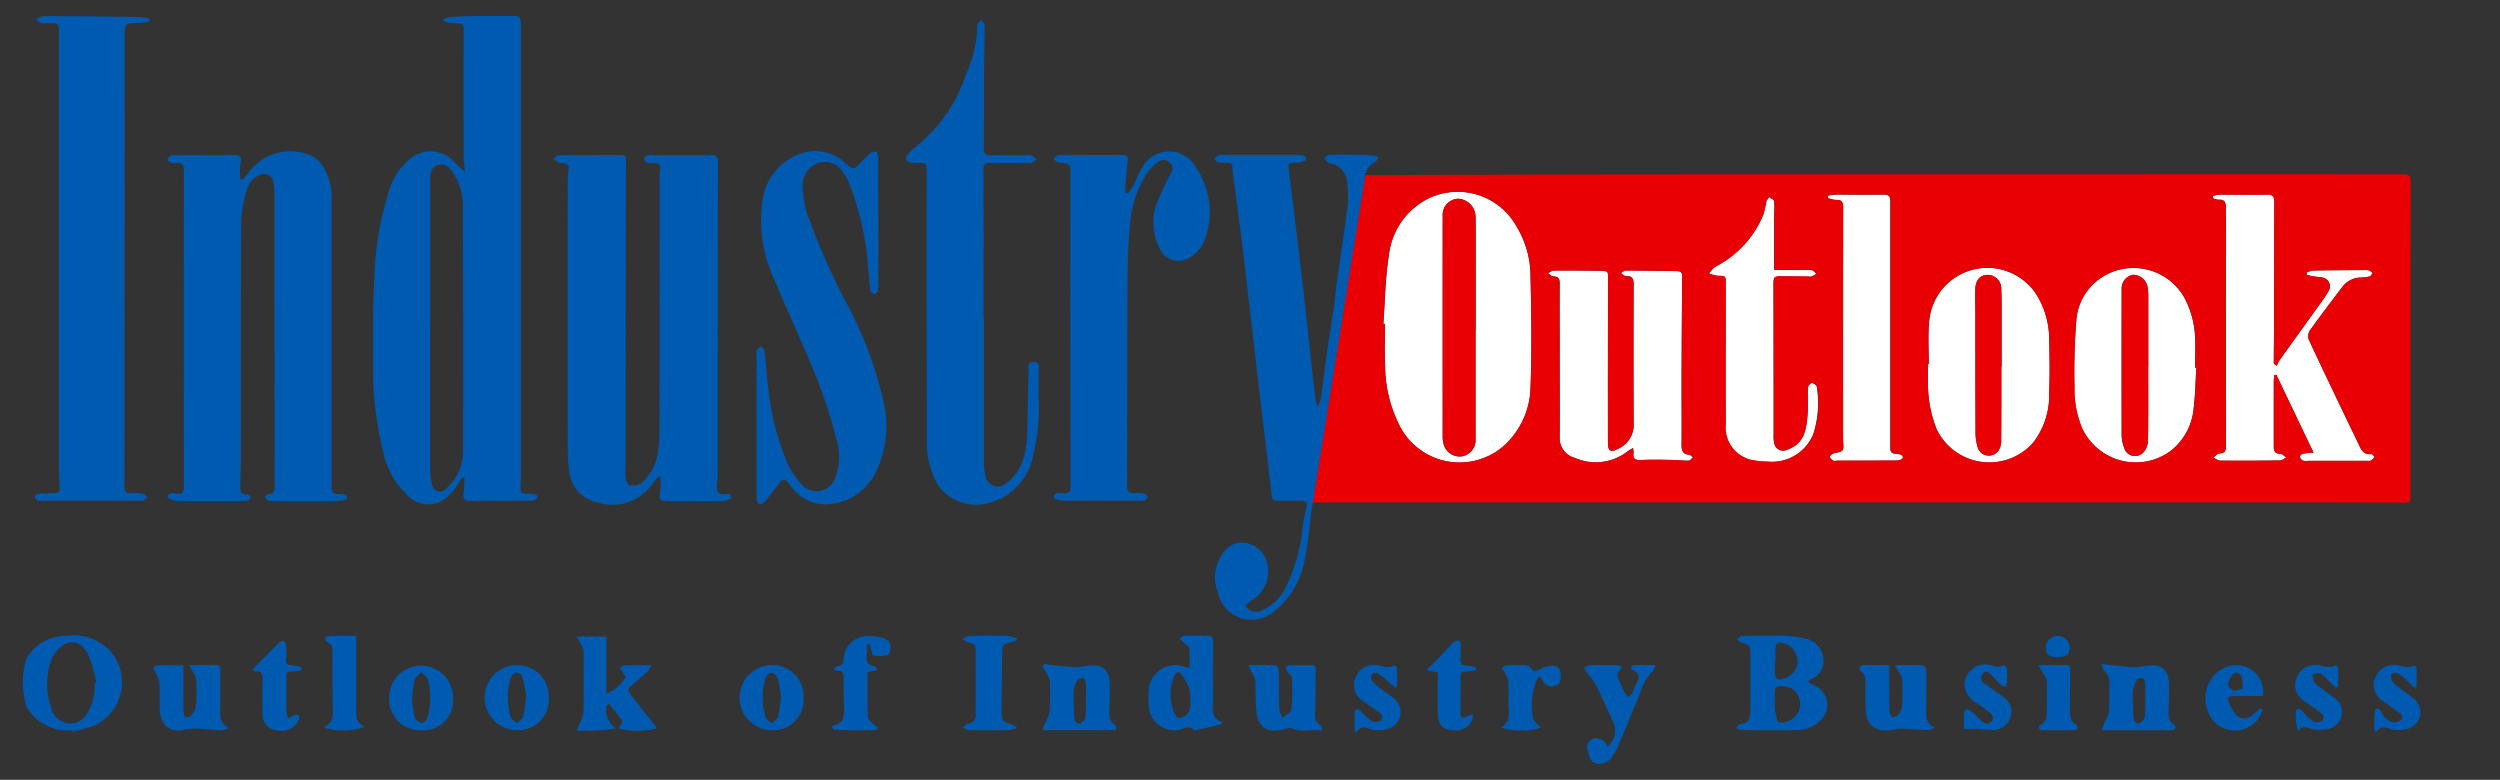
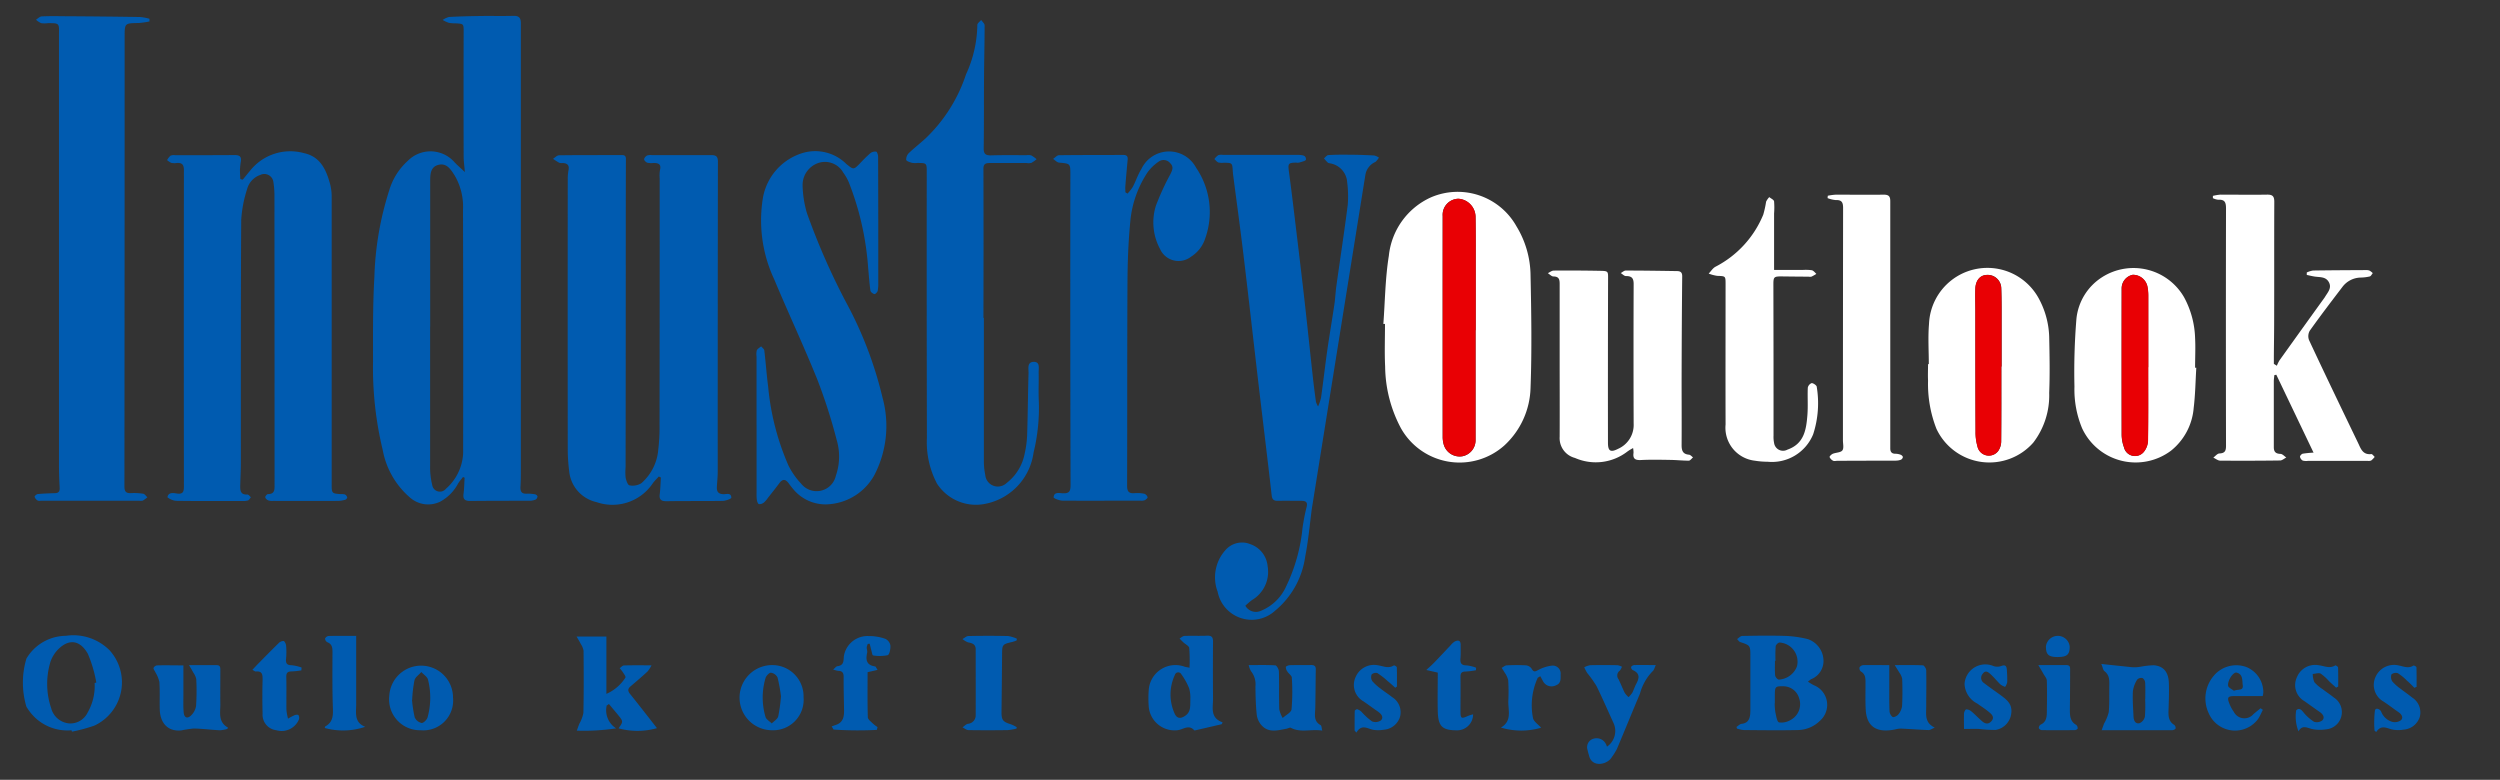
<svg xmlns="http://www.w3.org/2000/svg" width="109" height="34" viewBox="0 0 109 34">
  <rect x="0" y="0" width="109" height="34" fill="#333333" stroke="none" />
  <defs>
    <clipPath id="clip-path">
      <rect id="Rectangle_24" data-name="Rectangle 24" width="104.53" height="32.618" fill="none" />
    </clipPath>
    <clipPath id="clip-Industry_Outlook">
      <rect width="109" height="34" />
    </clipPath>
  </defs>
  <g id="Industry_Outlook" data-name="Industry Outlook" clip-path="url(#clip-Industry_Outlook)">
    <g id="Group_39" data-name="Group 39" transform="translate(1 0.691)">
      <g id="Group_38" data-name="Group 38" clip-path="url(#clip-path)">
        <path id="Path_174" data-name="Path 174" d="M318.062,136.185c-.03-.11-.067-.218-.088-.33a.382.382,0,0,1,.258-.487.455.455,0,0,1,.55.247c.015.031.025.064.039.1a.833.833,0,0,0,.3-1c-.253-.547-.488-1.1-.755-1.641a4.931,4.931,0,0,0-.409-.574,2.061,2.061,0,0,1-.127-.245.868.868,0,0,1,.255-.092c.4-.01.8-.007,1.2,0a.619.619,0,0,1,.188.068.531.531,0,0,1-.092.168.261.261,0,0,0-.057.374c.1.2.176.406.275.6a.9.9,0,0,0,.164.181,1.157,1.157,0,0,0,.161-.191c.067-.124.105-.264.173-.387.138-.251.169-.462-.153-.6a.159.159,0,0,1-.071-.138.187.187,0,0,1,.143-.081c.293-.007.586,0,.934,0-.055.112-.074.216-.137.267a2.228,2.228,0,0,0-.555.983c-.338.8-.662,1.6-1,2.4a2.73,2.73,0,0,1-.233.375c-.179.3-.789.448-.962,0" transform="translate(-249.757 -103.851)" fill="#005bb0" />
        <path id="Path_175" data-name="Path 175" d="M75.185,20.107c-.071.092-.149.179-.211.277a1.91,1.91,0,0,1-.789.8,1.2,1.2,0,0,1-1.3-.172,3.586,3.586,0,0,1-1.2-2.081,15.3,15.3,0,0,1-.423-3.844c0-1.232-.013-2.466.059-3.695a13.607,13.607,0,0,1,.647-3.782,2.794,2.794,0,0,1,.812-1.29,1.39,1.39,0,0,1,2.026.053c.124.134.265.253.46.438-.023-.276-.052-.472-.053-.669q-.008-2.713,0-5.426c0-.371.01-.37-.361-.39a1.384,1.384,0,0,1-.292-.024A1.406,1.406,0,0,1,74.3.179a.852.852,0,0,1,.278-.13c.453-.025.907-.036,1.361-.042C76.42,0,76.9.013,77.382,0c.245-.006.326.087.325.328,0,2.021,0,4.043,0,6.064q0,6.649,0,13.3c0,.284,0,.567-.017.851-.008.2.052.3.271.291a1.685,1.685,0,0,1,.372.028c.04.007.1.063.1.093a.181.181,0,0,1-.083.136.686.686,0,0,1-.259.051c-.864,0-1.728,0-2.591.009-.233,0-.324-.075-.292-.313s.032-.465.047-.7l-.074-.032m-1.423-6.553h-.007c0,2.03,0,4.06,0,6.09a3.217,3.217,0,0,0,.092.814.339.339,0,0,0,.6.16,2.192,2.192,0,0,0,.748-1.54q.01-5.307-.006-10.613a2.7,2.7,0,0,0-.361-1.5c-.166-.257-.339-.55-.694-.471-.373.083-.375.427-.376.735q0,3.164,0,6.329" transform="translate(-55.998 0)" fill="#005bb0" />
        <path id="Path_176" data-name="Path 176" d="M112.54,42.317c-.09.1-.188.19-.268.3a2.115,2.115,0,0,1-2.449.825,1.534,1.534,0,0,1-1.2-1.371,7.682,7.682,0,0,1-.06-.9q-.006-5.9,0-11.807a2.028,2.028,0,0,1,.033-.395c.041-.207-.039-.3-.243-.313a.431.431,0,0,1-.158-.009,2.94,2.94,0,0,1-.274-.175c.087-.053.173-.152.261-.153.908-.012,1.816-.007,2.724-.01.125,0,.194.022.193.176-.007,1.666-.006,3.332-.007,5q0,4.215-.007,8.43a2.487,2.487,0,0,0,0,.45c.024.127.093.332.168.344a.723.723,0,0,0,.515-.09,2.179,2.179,0,0,0,.743-1.483,8,8,0,0,0,.054-1.033q.007-5.385.006-10.77a1.515,1.515,0,0,1,.013-.371c.067-.263-.073-.309-.282-.308a.857.857,0,0,1-.265-.01c-.061-.02-.141-.094-.144-.148s.067-.134.126-.166a.47.47,0,0,1,.21-.019c.864,0,1.727,0,2.591,0,.219,0,.29.066.29.289q-.01,6.754-.008,13.509c0,.221-.025.442-.037.663-.012.2.05.312.281.323.125.006.347-.08.348.153,0,.047-.24.135-.371.138-.819.014-1.638,0-2.457.015-.233,0-.324-.071-.293-.308s.034-.483.05-.725l-.082-.04" transform="translate(-84.809 -22.239)" fill="#005bb0" />
        <path id="Path_177" data-name="Path 177" d="M32.684,28.838c.109-.134.216-.269.327-.4a2.235,2.235,0,0,1,2.33-.752c.734.154.987.751,1.155,1.388a2.19,2.19,0,0,1,.059.553q0,6.263,0,12.526c0,.355.016.375.366.4a.752.752,0,0,1,.211.016.2.2,0,0,1,.1.127c.006.029-.05.1-.089.106a1.225,1.225,0,0,1-.314.048q-1.416.005-2.832,0a.539.539,0,0,1-.21-.023c-.055-.025-.125-.088-.127-.137s.076-.137.118-.137c.3,0,.287-.2.287-.4q0-6.317-.005-12.633a3.682,3.682,0,0,0-.044-.555.4.4,0,0,0-.573-.328.9.9,0,0,0-.576.623,5.361,5.361,0,0,0-.256,1.345c-.022,3.528-.013,7.057-.016,10.585,0,.328-.018.655-.026.983-.006.219.006.419.317.4.046,0,.1.078.148.12-.043.048-.078.121-.132.139a.841.841,0,0,1-.264.022c-.953,0-1.906.007-2.858-.007a.691.691,0,0,1-.385-.155c.037-.23.258-.187.4-.165.294.045.318-.089.317-.327q-.008-6.888,0-13.776c0-.24-.086-.322-.31-.306a.707.707,0,0,1-.239-.006.731.731,0,0,1-.183-.121.72.72,0,0,1,.148-.193.423.423,0,0,1,.209-.02c.864,0,1.728,0,2.591-.006.215,0,.3.07.267.277a3.357,3.357,0,0,0-.039.369c0,.135.01.269.016.4l.1.025" transform="translate(-23.094 -21.702)" fill="#005bb0" />
        <path id="Path_178" data-name="Path 178" d="M7.378.277a3.589,3.589,0,0,1-.466.067C6.3.354,6.3.35,6.3.947q0,9.8-.009,19.6c0,.222.067.305.288.294a2.539,2.539,0,0,1,.532.027c.067.011.12.1.18.154a1.3,1.3,0,0,1-.194.144.387.387,0,0,1-.158.007H2.69c-.062,0-.137.017-.184-.01A.3.3,0,0,1,2.375,21c-.007-.028.084-.113.135-.118.248-.023.5-.031.746-.039.158,0,.22-.074.211-.233-.017-.327-.029-.655-.03-.982q0-9.269,0-18.538c0-.089,0-.177,0-.266C3.448.35,3.448.349,2.955.351a1.082,1.082,0,0,1-.292,0A.872.872,0,0,1,2.434.2c.083-.05.165-.14.25-.144.346-.017.693-.01,1.04-.007C4.81.055,5.9.066,6.982.083a2.278,2.278,0,0,1,.4.076c0,.039,0,.078,0,.118" transform="translate(-1.866 -0.032)" fill="#005bb0" />
        <path id="Path_179" data-name="Path 179" d="M183.2,13.8q0,3.125,0,6.25a2.857,2.857,0,0,0,.061.606.55.55,0,0,0,.93.35,2.117,2.117,0,0,0,.789-1.288,4.388,4.388,0,0,0,.109-.894c.028-.868.032-1.736.058-2.6.006-.193-.077-.5.233-.5.288,0,.2.3.208.487.01.4-.013.8.006,1.2a8.185,8.185,0,0,1-.227,2.266,2.64,2.64,0,0,1-2.111,2.238,2.025,2.025,0,0,1-2.1-.882,3.889,3.889,0,0,1-.44-2q-.013-5.785-.007-11.57c0-.409,0-.409-.408-.411a.907.907,0,0,1-.239-.006c-.093-.027-.242-.076-.249-.13a.4.4,0,0,1,.114-.293c.236-.228.5-.429.74-.651a6.79,6.79,0,0,0,1.755-2.785,5.311,5.311,0,0,0,.493-2.157c0-.067.109-.141.167-.212.052.078.15.155.15.233,0,.735-.02,1.471-.025,2.206-.008,1.055,0,2.11-.015,3.165,0,.238.082.3.312.3.516-.017,1.033-.008,1.549-.009a.552.552,0,0,1,.211.009,1.364,1.364,0,0,1,.234.166,1.26,1.26,0,0,1-.229.161.578.578,0,0,1-.212.006c-.525,0-1.051,0-1.576,0-.156,0-.3.006-.3.237q.009,3.258,0,6.516h.007" transform="translate(-141.303 -0.638)" fill="#005bb0" />
        <path id="Path_180" data-name="Path 180" d="M212.952,29.455a1.984,1.984,0,0,0,.235-.3c.131-.25.217-.527.367-.765a1.334,1.334,0,0,1,2.39-.065,3.426,3.426,0,0,1,.4,3.075,1.481,1.481,0,0,1-.623.806.884.884,0,0,1-1.35-.34,2.443,2.443,0,0,1-.181-1.882,11.281,11.281,0,0,1,.641-1.394c.08-.163.141-.308-.012-.457a.368.368,0,0,0-.506-.075,1.989,1.989,0,0,0-.474.451,4.617,4.617,0,0,0-.766,2.183c-.085.871-.116,1.75-.121,2.625-.016,2.96-.007,5.92-.016,8.881,0,.247.082.338.327.316a1.487,1.487,0,0,1,.424.026.232.232,0,0,1,.142.15c.008.034-.076.108-.132.135a.447.447,0,0,1-.184.015c-1.13,0-2.261.008-3.391,0-.137,0-.393-.1-.39-.147.016-.245.254-.18.393-.174.289.013.346-.082.345-.365q-.018-6.754-.008-13.507c0-.505.008-.5-.495-.545-.09-.009-.172-.106-.258-.163.086-.055.171-.158.257-.159.935-.013,1.869-.007,2.8-.013.155,0,.208.061.194.207q-.054.568-.1,1.137c-.008.094,0,.189,0,.283l.092.06" transform="translate(-164.794 -21.703)" fill="#005bb0" />
        <path id="Path_181" data-name="Path 181" d="M149.315,39.465q0-1.5,0-3.005a.683.683,0,0,1,.012-.263c.033-.072.124-.117.189-.173.048.06.131.116.138.18.063.527.1,1.058.168,1.584a11.1,11.1,0,0,0,.883,3.428,3.294,3.294,0,0,0,.559.8.859.859,0,0,0,1.509-.351,2.538,2.538,0,0,0,.04-1.546,23.848,23.848,0,0,0-.837-2.621c-.594-1.477-1.274-2.92-1.888-4.39a6.067,6.067,0,0,1-.5-3.526,2.493,2.493,0,0,1,1.76-1.995,1.919,1.919,0,0,1,1.877.481c.323.261.318.266.61-.032a6.011,6.011,0,0,1,.436-.429.348.348,0,0,1,.259-.073c.043.009.086.144.086.222q.009,2.738.006,5.476a1.654,1.654,0,0,1-.024.369c-.014.06-.106.152-.142.144-.068-.016-.166-.088-.175-.148-.047-.333-.068-.669-.1-1a12.515,12.515,0,0,0-.847-3.735,2.122,2.122,0,0,0-.238-.413.915.915,0,0,0-1.078-.423,1.014,1.014,0,0,0-.695.975,4.662,4.662,0,0,0,.185,1.2,29.655,29.655,0,0,0,1.828,4.122,16.883,16.883,0,0,1,1.469,3.925,4.644,4.644,0,0,1-.363,3.408,2.468,2.468,0,0,1-1.918,1.247,1.823,1.823,0,0,1-1.631-.681c-.065-.073-.121-.153-.18-.231-.13-.175-.256-.2-.4-.007-.163.222-.336.436-.506.652a1.02,1.02,0,0,1-.175.2.312.312,0,0,1-.211.068c-.04-.007-.08-.107-.091-.17a1.965,1.965,0,0,1-.013-.318q0-1.476,0-2.952Z" transform="translate(-117.33 -21.614)" fill="#005bb0" />
        <path id="Path_182" data-name="Path 182" d="M348.843,130.154c.073-.046.142-.125.219-.133.272-.027.355-.2.377-.432,0-.044.006-.088.006-.133,0-.806,0-1.612,0-2.418,0-.435-.017-.441-.44-.581-.055-.018-.093-.087-.139-.132.074-.047.147-.134.222-.136.64-.011,1.281-.021,1.921,0a4.885,4.885,0,0,1,.939.138,1.008,1.008,0,0,1,.679.838.856.856,0,0,1-.508.9c-.046.013-.084.058-.165.116a2.493,2.493,0,0,0,.252.154.921.921,0,0,1,.276,1.55,1.4,1.4,0,0,1-.959.407c-.791.018-1.583.007-2.375,0a1.342,1.342,0,0,1-.291-.067l-.015-.076m1.671-1.025h-.007a2.618,2.618,0,0,0,.03.4c.035.156.07.41.158.434a.761.761,0,0,0,.513-.11.778.778,0,0,0,.366-.934.717.717,0,0,0-.714-.53c-.314-.006-.342.021-.347.344,0,.133,0,.266,0,.4m.028-1.853h-.022c0,.212-.013.426.008.637.007.067.1.177.158.181a.9.9,0,0,0,.79-.569.835.835,0,0,0-.757-1.048c-.056,0-.162.1-.169.164a6.293,6.293,0,0,0-.008.636" transform="translate(-274.129 -99.153)" fill="#005bb0" />
        <path id="Path_183" data-name="Path 183" d="M2.12,130.3a2.054,2.054,0,0,1-1.91-.937c-.02-.029-.04-.059-.058-.089a3.661,3.661,0,0,1,0-2.1,2.02,2.02,0,0,1,1.722-.993,2.232,2.232,0,0,1,1.9.628,2.081,2.081,0,0,1-.653,3.285,7.023,7.023,0,0,1-.983.266l-.02-.064m1.009-2.055.072-.022a5.616,5.616,0,0,0-.367-1.25c-.315-.563-.78-.686-1.262-.231a1.439,1.439,0,0,0-.367.568,3.306,3.306,0,0,0,.029,2.033.89.89,0,0,0,.785.662.834.834,0,0,0,.8-.467,2.329,2.329,0,0,0,.309-1.294" transform="translate(0 -99.151)" fill="#005bb0" />
        <path id="Path_184" data-name="Path 184" d="M114.028,129.311a.933.933,0,0,0,.407,1.008,9.351,9.351,0,0,1-1.712.1c.047-.133.076-.22.109-.3a1.573,1.573,0,0,0,.177-.471c.019-.9.015-1.808.007-2.712a.77.77,0,0,0-.12-.294c-.048-.1-.107-.191-.184-.326h1.3v2.5a1.874,1.874,0,0,0,.829-.709c.026-.055-.077-.176-.129-.261a1.311,1.311,0,0,0-.121-.149c.061-.042.122-.118.184-.12.372-.012.745-.006,1.206-.006a1.564,1.564,0,0,1-.18.274c-.241.221-.49.434-.739.646-.132.112-.116.207-.012.336.393.488.776.984,1.167,1.483a3.12,3.12,0,0,1-1.675.008c.21-.3.21-.3-.036-.6-.127-.155-.257-.308-.386-.462l-.088.068" transform="translate(-88.573 -99.254)" fill="#005bb0" />
        <path id="Path_185" data-name="Path 185" d="M230.892,127.578a7.042,7.042,0,0,0-.012-.859c-.012-.091-.167-.163-.255-.245-.058-.054-.112-.112-.168-.169.072-.039.142-.11.215-.113.329-.012.659.005.987-.01.2-.009.26.07.258.262-.007.832-.006,1.665,0,2.5,0,.385-.132.821.417,1.016l-.038.081-1.167.271c-.008,0-.022,0-.026,0-.242-.28-.491-.033-.736-.009a1.129,1.129,0,0,1-1.255-1.055,4.594,4.594,0,0,1,0-.663,1.166,1.166,0,0,1,1.557-1.054c.065.019.133.029.228.049m.032,1.344a1.543,1.543,0,0,0-.051-.44,2.9,2.9,0,0,0-.347-.627.151.151,0,0,0-.277.036,2.01,2.01,0,0,0-.009,1.689c.1.217.256.229.458.093.261-.175.215-.441.226-.751" transform="translate(-180.029 -99.157)" fill="#005bb0" />
-         <path id="Path_186" data-name="Path 186" d="M207.634,131.951c.435.05.869.1,1.3.146a1.806,1.806,0,0,0,.337-.035,2.994,2.994,0,0,1,.6-.051c.4.043.606.3.619.764.011.389,0,.78-.015,1.169-.009.255-.01.5.244.656a.205.205,0,0,1,.069.154c0,.027-.073.078-.114.079-1.022,0-2.043,0-3.12,0,.047-.124.076-.207.11-.289a1.767,1.767,0,0,0,.2-.491,13.1,13.1,0,0,0,.018-1.354,1.017,1.017,0,0,0-.158-.364c-.048-.1-.1-.19-.157-.284l.061-.1m1.822,1.56h.008c0-.238.01-.478-.005-.715-.005-.082-.066-.221-.113-.226a.324.324,0,0,0-.267.1,1.034,1.034,0,0,0-.158.465c-.013.37.011.741.029,1.112.008.162.073.329.262.284a.4.4,0,0,0,.233-.283,5.257,5.257,0,0,0,.011-.74" transform="translate(-163.107 -103.69)" fill="#005bb0" />
        <path id="Path_187" data-name="Path 187" d="M423.063,131.935c.507.054.939.1,1.372.145a1.706,1.706,0,0,0,.339-.022,3.523,3.523,0,0,1,.575-.065c.415.024.645.282.665.75.016.389,0,.78-.012,1.169-.01.265-.018.515.246.68a.173.173,0,0,1,.061.154c-.012.038-.093.076-.143.077-1,0-2.009,0-3.081,0,.045-.121.074-.208.109-.294a1.938,1.938,0,0,0,.2-.493c.034-.36.019-.725.024-1.088,0-.254.035-.512-.213-.7-.057-.043-.067-.149-.136-.318m1.911,1.535h.007c0-.238.009-.477-.005-.715a.262.262,0,0,0-.116-.2.25.25,0,0,0-.23.066,1.268,1.268,0,0,0-.189.507c-.019.369.01.741.028,1.111.008.162.075.328.264.283a.4.4,0,0,0,.231-.284,5.754,5.754,0,0,0,.011-.767" transform="translate(-332.453 -103.678)" fill="#005bb0" />
        <path id="Path_188" data-name="Path 188" d="M27.869,132.168c0,.459,0,.89,0,1.322,0,.248-.01.5.013.743.021.227.159.286.32.13a.731.731,0,0,0,.22-.419,9.926,9.926,0,0,0,.008-1.168.8.8,0,0,0-.135-.294c-.047-.09-.1-.177-.181-.314.452,0,.825,0,1.2,0,.177,0,.166.12.166.238,0,.5-.006.992,0,1.488,0,.362-.1.758.337,1l-.036.056a1.387,1.387,0,0,1-.32.058c-.378-.019-.754-.068-1.132-.077a4.443,4.443,0,0,0-.544.082c-.625.065-.933-.359-.947-.916-.01-.4.011-.8-.016-1.195a1.462,1.462,0,0,0-.18-.434c-.027-.061-.087-.13-.074-.181a.2.2,0,0,1,.155-.108c.362-.01.725,0,1.151,0" transform="translate(-20.873 -103.859)" fill="#005bb0" />
        <path id="Path_189" data-name="Path 189" d="M375.419,132.164c.465,0,.846-.009,1.224.01.054,0,.143.14.144.216.012.531,0,1.063,0,1.594,0,.331-.078.69.374.906-.137.055-.206.109-.273.106-.405-.015-.809-.047-1.214-.065a1.091,1.091,0,0,0-.254.04c-.7.138-1.227-.04-1.271-.872-.021-.389-.007-.779-.009-1.169,0-.187,0-.373-.2-.487a.192.192,0,0,1-.062-.178.214.214,0,0,1,.165-.1c.354-.009.709,0,1.134,0,0,.318,0,.615,0,.913,0,.363-.006.726.01,1.089a.357.357,0,0,0,.134.258c.046.028.194-.04.245-.105a.727.727,0,0,0,.168-.367c.022-.4.019-.8.006-1.195a.7.7,0,0,0-.127-.271c-.05-.09-.109-.176-.2-.322" transform="translate(-293.804 -103.856)" fill="#005bb0" />
        <path id="Path_190" data-name="Path 190" d="M252.748,135.014c-.486-.08-.94.106-1.372-.122-.045-.024-.127.027-.192.039-.374.069-.766.192-1.076-.137a.853.853,0,0,1-.219-.459c-.045-.412-.055-.83-.059-1.246a.916.916,0,0,0-.193-.667.869.869,0,0,1-.1-.265c.415,0,.788-.012,1.158.012.061,0,.155.17.158.263.015.549,0,1.1.015,1.647a1.248,1.248,0,0,0,.15.384c.135-.125.371-.24.387-.378a9.146,9.146,0,0,0,.011-1.379c0-.09-.132-.17-.19-.263a.341.341,0,0,1-.071-.2c.006-.036.111-.08.172-.082.311-.009.623,0,.934-.007.152,0,.206.06.2.2-.009.558-.009,1.115-.022,1.673-.006.279-.091.572.236.75.039.021.037.119.067.233" transform="translate(-196.093 -103.85)" fill="#005bb0" />
        <path id="Path_191" data-name="Path 191" d="M193.616,130.24a2.385,2.385,0,0,1-.381.066c-.569.008-1.139.009-1.708,0-.089,0-.176-.078-.264-.12.079-.054.151-.139.238-.156a.365.365,0,0,0,.337-.38c.005-.957,0-1.913,0-2.87,0-.216-.151-.269-.335-.3a.8.8,0,0,1-.239-.146c.085-.045.169-.129.254-.13.578-.012,1.157-.013,1.734,0a1.465,1.465,0,0,1,.38.116l-.008.075a1.653,1.653,0,0,1-.189.067c-.434.1-.443.114-.446.542q-.01,1.262-.025,2.523c0,.339.06.418.4.522a1.847,1.847,0,0,1,.264.129l-.011.067" transform="translate(-150.298 -99.164)" fill="#005bb0" />
        <path id="Path_192" data-name="Path 192" d="M166.607,130.337a15.631,15.631,0,0,1-1.887-.015l-.077-.139c.059-.02.117-.041.176-.061.328-.107.368-.37.362-.659-.008-.478-.022-.956-.018-1.434,0-.179-.057-.263-.239-.266a1.079,1.079,0,0,1-.217-.058c.083-.069.129-.139.183-.145.267-.031.27-.2.28-.414a1.043,1.043,0,0,1,1.078-.9,2.151,2.151,0,0,1,.725.118.4.4,0,0,1,.228.286c.013.146-.035.4-.118.43a1.736,1.736,0,0,1-.64.01c-.026,0-.046-.118-.063-.182-.029-.108-.054-.218-.081-.327l-.082.005a.585.585,0,0,0-.049.154c0,.079.037.163.02.236-.07.308-.03.538.342.593.034,0,.058.076.112.152l-.435.1c0,.655-.01,1.308.01,1.961,0,.1.139.194.223.281a1.575,1.575,0,0,0,.2.151l-.029.121" transform="translate(-129.38 -99.205)" fill="#005bb0" />
-         <path id="Path_193" data-name="Path 193" d="M95.41,135.01a1.42,1.42,0,0,1,.018-2.841,1.363,1.363,0,0,1,1.362,1.4,1.329,1.329,0,0,1-1.379,1.441m.395-1.5a8.089,8.089,0,0,0-.158-.818.348.348,0,0,0-.272-.2.365.365,0,0,0-.241.232,2.974,2.974,0,0,0-.007,1.691c.034.113.176.194.269.29.1-.1.254-.185.286-.3a6.962,6.962,0,0,0,.124-.9" transform="translate(-73.868 -103.862)" fill="#005bb0" />
        <path id="Path_194" data-name="Path 194" d="M147.307,135.01a1.42,1.42,0,0,1,.016-2.841,1.362,1.362,0,0,1,1.362,1.4,1.329,1.329,0,0,1-1.378,1.441m.392-1.49a6.958,6.958,0,0,0-.147-.808.387.387,0,0,0-.291-.211c-.076,0-.208.138-.235.237a2.979,2.979,0,0,0,0,1.691c.034.112.179.19.273.284.1-.1.25-.19.282-.309a6.92,6.92,0,0,0,.12-.883" transform="translate(-114.65 -103.862)" fill="#005bb0" />
        <path id="Path_195" data-name="Path 195" d="M75.968,135.013a1.346,1.346,0,0,1-1.39-1.5,1.39,1.39,0,0,1,2.778.072,1.3,1.3,0,0,1-1.388,1.431m-.4-1.332a5.354,5.354,0,0,0,.119.769.429.429,0,0,0,.3.244c.077.01.23-.139.259-.242a3.206,3.206,0,0,0,.021-1.644c-.031-.128-.19-.224-.291-.335-.106.119-.267.223-.3.36a5.622,5.622,0,0,0-.1.847" transform="translate(-58.605 -103.866)" fill="#005bb0" />
        <path id="Path_196" data-name="Path 196" d="M62.826,126.21v.312c0,.887,0,1.773,0,2.66,0,.382-.1.8.394.994a3,3,0,0,1-1.762.052c.006-.023,0-.061.019-.069.366-.2.342-.521.33-.871-.025-.788-.017-1.578-.015-2.367,0-.19-.013-.35-.223-.432a.192.192,0,0,1-.1-.161.2.2,0,0,1,.153-.112c.389-.01.779-.005,1.2-.005" transform="translate(-48.296 -99.178)" fill="#005bb0" />
        <path id="Path_197" data-name="Path 197" d="M446.771,133.539c-.416,0-.824,0-1.231,0-.281,0-.324.057-.226.312a1.636,1.636,0,0,0,.2.375.518.518,0,0,0,.856.1c.1-.087.208-.171.311-.256l.1.069c-.066.129-.123.264-.2.387a1.25,1.25,0,0,1-2.163-.243,1.519,1.519,0,0,1,.216-1.622,1.281,1.281,0,0,1,1.421-.391,1.189,1.189,0,0,1,.746,1.121,1.269,1.269,0,0,1-.027.148m-1.255-.231c.183-.083.423.016.384-.249-.028-.2.021-.473-.269-.544-.138-.034-.4.339-.368.572.01.083.164.148.252.221" transform="translate(-349.12 -103.881)" fill="#005bb0" />
        <path id="Path_198" data-name="Path 198" d="M48.266,130.65a2.857,2.857,0,0,1,.294-.154c.051-.019.145-.029.164,0a.229.229,0,0,1,.022.182.816.816,0,0,1-.986.476.681.681,0,0,1-.6-.729q-.02-.73,0-1.461c0-.22,0-.4-.3-.37-.036,0-.075-.037-.145-.074.072-.075.128-.137.187-.2.316-.32.63-.643.953-.957a.3.3,0,0,1,.221-.1c.052.012.1.129.109.2a3.1,3.1,0,0,1,0,.557c-.021.195.011.3.244.3a1.817,1.817,0,0,1,.43.1l-.008.124a3.234,3.234,0,0,1-.409.045c-.176,0-.254.047-.249.243.013.478,0,.956.006,1.434a2.51,2.51,0,0,0,.07.385" transform="translate(-36.711 -100.007)" fill="#005bb0" />
        <path id="Path_199" data-name="Path 199" d="M287.721,130.393a.694.694,0,0,1-.664.7c-.676.006-.858-.158-.875-.832-.014-.564,0-1.129,0-1.684l-.5-.114c.138-.129.25-.225.351-.33.239-.248.474-.5.711-.75a.713.713,0,0,1,.174-.16c.147-.073.264-.059.262.147s.008.391-.009.584c-.018.209.039.31.271.308a1.7,1.7,0,0,1,.409.1c0,.037,0,.074-.007.112a3.454,3.454,0,0,1-.447.056c-.176,0-.228.069-.225.239.008.5,0,.991,0,1.487,0,.325.034.346.329.208a1.765,1.765,0,0,1,.223-.068" transform="translate(-224.495 -99.942)" fill="#005bb0" />
        <path id="Path_200" data-name="Path 200" d="M302.477,132.7a2.886,2.886,0,0,0-.208,1.748c.029.159.232.286.356.428a3.051,3.051,0,0,1-1.753-.007c.5-.288.308-.754.323-1.167a7.807,7.807,0,0,0-.006-.9,1.022,1.022,0,0,0-.166-.348c-.035-.065-.079-.124-.118-.186.072-.038.143-.107.218-.11a7.6,7.6,0,0,1,.853,0,.345.345,0,0,1,.24.152c.092.169.166.108.294.045a1.646,1.646,0,0,1,.582-.185.345.345,0,0,1,.383.381c0,.177.031.387-.2.475a.42.42,0,0,1-.571-.184c-.04-.069-.076-.14-.114-.211l-.116.069" transform="translate(-236.432 -103.839)" fill="#005bb0" />
        <path id="Path_201" data-name="Path 201" d="M395.137,134.865c0-.2-.007-.437,0-.672,0-.067.061-.185.1-.186a.373.373,0,0,1,.227.094c.162.136.306.292.468.429.126.107.264.146.4-.006.146-.167.026-.288-.085-.382-.168-.143-.356-.262-.537-.39a1.009,1.009,0,0,1-.549-.852.908.908,0,0,1,1.258-.781.512.512,0,0,0,.341,0c.176-.069.233,0,.244.151a5.429,5.429,0,0,1,.018.557.6.6,0,0,1-.091.2.729.729,0,0,1-.2-.1c-.152-.146-.283-.315-.44-.455-.092-.081-.215-.191-.336-.017a.266.266,0,0,0,.047.4c.231.18.473.345.71.517.268.2.532.385.489.784a.826.826,0,0,1-.678.748,5.5,5.5,0,0,1-.738-.042c-.188-.008-.376,0-.646,0" transform="translate(-310.507 -103.771)" fill="#005bb0" />
        <path id="Path_202" data-name="Path 202" d="M480.337,133.146c-.1-.1-.2-.206-.312-.3a2.282,2.282,0,0,0-.4-.329.3.3,0,0,0-.279.051.354.354,0,0,0,.037.309,2.1,2.1,0,0,0,.377.332c.16.126.33.24.487.369a.766.766,0,0,1,.335.834.8.8,0,0,1-.709.565,1.36,1.36,0,0,1-.5-.007c-.243-.057-.479-.22-.692.111l-.075-.061a4.6,4.6,0,0,1,.016-.871c.027-.139.21-.088.276.048a.731.731,0,0,0,.5.445.451.451,0,0,0,.368-.082c.111-.127.01-.259-.121-.35-.219-.151-.429-.315-.652-.46a.833.833,0,0,1-.334-1.09.881.881,0,0,1,1.024-.476c.2.04.408.139.616,0,.021-.015.134.043.135.069.01.286.006.572.006.859l-.1.041" transform="translate(-376.077 -103.856)" fill="#005bb0" />
        <path id="Path_203" data-name="Path 203" d="M464.385,133.136c-.1-.091-.2-.18-.3-.272a2.078,2.078,0,0,0-.368-.336c-.088-.048-.231.005-.349.013a.917.917,0,0,0,.071.358,1.684,1.684,0,0,0,.363.308c.162.124.333.237.492.365a.754.754,0,0,1-.35,1.384,1.7,1.7,0,0,1-.576-.008c-.229-.047-.452-.211-.622.093a1.747,1.747,0,0,1-.1-.914c.12-.117.2-.049.3.066a1.9,1.9,0,0,0,.476.431.389.389,0,0,0,.369-.064c.119-.139.01-.275-.13-.37-.219-.151-.434-.308-.652-.461a.806.806,0,0,1-.331-1.046.856.856,0,0,1,.949-.523c.24.029.477.162.722.007.017-.011.122.056.123.088.01.278.006.556.006.835l-.091.047" transform="translate(-363.532 -103.847)" fill="#005bb0" />
        <path id="Path_204" data-name="Path 204" d="M271.013,135.007c0-.285,0-.569.005-.854,0-.029.082-.087.109-.078a.525.525,0,0,1,.187.114,2.841,2.841,0,0,0,.455.416.416.416,0,0,0,.395-.044c.133-.15,0-.288-.14-.387-.212-.146-.418-.3-.631-.445a.819.819,0,0,1-.33-1.069.867.867,0,0,1,.962-.5c.232.033.459.159.7.006.019-.012.127.05.128.081.01.279.006.559.006.838l-.075.055c-.109-.1-.217-.2-.329-.29a3.377,3.377,0,0,0-.45-.35.263.263,0,0,0-.251.063.328.328,0,0,0,.03.288,2.126,2.126,0,0,0,.374.336c.16.126.334.236.493.363a.774.774,0,0,1,.349.83.8.8,0,0,1-.717.59,1.335,1.335,0,0,1-.475,0c-.248-.052-.494-.257-.716.126l-.074-.084" transform="translate(-212.952 -103.845)" fill="#005bb0" />
        <path id="Path_205" data-name="Path 205" d="M410.264,132.162c.464,0,.845,0,1.226,0,.184,0,.163.127.163.239q0,.851-.011,1.7c0,.263.008.517.28.671a.184.184,0,0,1,.06.153c0,.029-.08.072-.124.072-.481.006-.962.007-1.442,0-.046,0-.123-.055-.128-.092a.174.174,0,0,1,.077-.146c.241-.106.27-.316.273-.532.008-.461.014-.922,0-1.383,0-.106-.1-.211-.156-.314s-.122-.209-.215-.369" transform="translate(-322.396 -103.855)" fill="#005bb0" />
        <path id="Path_206" data-name="Path 206" d="M412.345,127.131c-.4,0-.516-.1-.517-.458a.521.521,0,0,1,1.036,0c0,.35-.116.456-.519.457" transform="translate(-323.625 -99.175)" fill="#005bb0" />
        <path id="Path_207" data-name="Path 207" d="M276.948,41.554c.073-.988.081-1.986.238-2.961a3.147,3.147,0,0,1,1.829-2.549,2.939,2.939,0,0,1,3.736,1.259,4.18,4.18,0,0,1,.614,2.146c.034,1.629.06,3.261,0,4.888a3.535,3.535,0,0,1-1.149,2.527,2.931,2.931,0,0,1-4.508-.768,5.833,5.833,0,0,1-.683-2.676c-.03-.619-.006-1.241-.006-1.861l-.068,0m4.02.278q0-1.249,0-2.5c0-.824.006-1.648-.007-2.471a.8.8,0,0,0-.747-.763.7.7,0,0,0-.685.75q0,4.822,0,9.645a1.192,1.192,0,0,0,.045.314.722.722,0,0,0,.817.518.709.709,0,0,0,.572-.71q0-2.392,0-4.784" transform="translate(-217.633 -28.127)" fill="#fff" />
        <path id="Path_208" data-name="Path 208" d="M450.205,47.65l-1.625-3.4-.086.018c-.008.09-.023.18-.023.27,0,.957,0,1.915,0,2.872,0,.2.082.284.289.292.087,0,.17.1.255.157-.089.045-.178.129-.268.13q-1.307.018-2.614.007c-.1,0-.2-.086-.3-.132.088-.064.174-.177.265-.181.238-.009.289-.112.289-.331q-.01-5.174,0-10.347c0-.267-.048-.4-.342-.384a.694.694,0,0,1-.23-.069v-.1a2.044,2.044,0,0,1,.329-.054c.677,0,1.354.011,2.03,0,.248-.005.319.076.318.317-.008,1.72,0,3.44-.006,5.16,0,.523-.009,1.046-.013,1.569,0,.111,0,.222,0,.333l.131.081a1.577,1.577,0,0,1,.117-.238q.983-1.374,1.971-2.745a.25.25,0,0,0,.014-.023c.116-.194.3-.379.169-.63s-.384-.218-.61-.25c-.12-.017-.238-.048-.357-.073l0-.107a1.019,1.019,0,0,1,.274-.085c.756-.012,1.513-.015,2.269-.019a.5.5,0,0,1,.185.018.688.688,0,0,1,.15.114c-.043.051-.078.131-.13.145a1.87,1.87,0,0,1-.4.049,1.02,1.02,0,0,0-.8.417c-.48.628-.958,1.256-1.417,1.9a.48.48,0,0,0-.033.407c.7,1.5,1.421,2.995,2.14,4.488.116.241.2.527.576.484.044-.005.1.08.148.123a.915.915,0,0,1-.154.158.323.323,0,0,1-.157.014l-2.586,0a.629.629,0,0,1-.237-.01.246.246,0,0,1-.123-.167c-.005-.041.069-.124.12-.135a4.133,4.133,0,0,1,.474-.046" transform="translate(-350.333 -28.603)" fill="#fff" />
        <path id="Path_209" data-name="Path 209" d="M314.142,59.585a2.022,2.022,0,0,0-.242.146,2.255,2.255,0,0,1-2.294.285.891.891,0,0,1-.667-.92c.006-1.143,0-2.286,0-3.429,0-1.081,0-2.162,0-3.243,0-.2-.037-.318-.272-.32-.082,0-.162-.093-.243-.144.086-.04.172-.113.259-.113q1.014-.008,2.028.011c.353.007.341.023.339.371q-.01,3.562-.005,7.124c0,.372.117.431.439.267a1.137,1.137,0,0,0,.681-1.1q-.011-3.044,0-6.088c0-.26-.09-.347-.337-.346-.075,0-.15-.084-.225-.13.072-.038.145-.11.217-.11.738,0,1.476.012,2.214.023.143,0,.25.029.248.225q-.022,2.3-.026,4.6c0,.922.007,1.843,0,2.765,0,.241.055.393.324.416.061.005.116.076.174.117-.061.05-.122.142-.184.143-.266,0-.532-.029-.8-.033-.427-.007-.855-.017-1.281.005-.253.013-.368-.051-.329-.314a1.107,1.107,0,0,0-.019-.207" transform="translate(-243.938 -40.741)" fill="#fff" />
        <path id="Path_210" data-name="Path 210" d="M387.836,55.523c0-.584-.04-1.172.009-1.753a2.548,2.548,0,0,1,4.76-1.155,3.725,3.725,0,0,1,.48,1.722c.017.815.033,1.632,0,2.445a3.383,3.383,0,0,1-.691,2.161,2.549,2.549,0,0,1-4.226-.6,5.366,5.366,0,0,1-.365-2.1c-.012-.239,0-.478,0-.718h.036m3.16.1h.012c0-.585,0-1.17,0-1.756,0-.55.006-1.1-.014-1.649a.594.594,0,0,0-.629-.587c-.281.007-.481.226-.5.581-.015.327,0,.656,0,.983,0,1.756,0,3.511.008,5.267a2.158,2.158,0,0,0,.079.629.51.51,0,0,0,.907.218.749.749,0,0,0,.132-.442c.011-1.082.006-2.163.006-3.245" transform="translate(-304.74 -40.339)" fill="#fff" />
        <path id="Path_211" data-name="Path 211" d="M422.931,55.657c-.036.583-.043,1.169-.114,1.748a2.663,2.663,0,0,1-.994,1.873,2.573,2.573,0,0,1-3.872-.983,4.4,4.4,0,0,1-.333-1.815,28.43,28.43,0,0,1,.087-2.965,2.444,2.444,0,0,1,1.11-1.8,2.545,2.545,0,0,1,3.581.866,3.965,3.965,0,0,1,.482,1.776c.023.433,0,.867,0,1.3h.05m-2.094-.023c0-1.037,0-2.075,0-3.112a2.029,2.029,0,0,0-.041-.421.646.646,0,0,0-.638-.495.607.607,0,0,0-.481.613q0,3.179,0,6.358a1.6,1.6,0,0,0,.1.544.494.494,0,0,0,.881.184.823.823,0,0,0,.168-.505c.015-1.055.007-2.11.008-3.165" transform="translate(-328.172 -40.315)" fill="#fff" />
        <path id="Path_212" data-name="Path 212" d="M367.406,36.435a2.662,2.662,0,0,1,.349-.046c.694,0,1.389.011,2.083,0,.233,0,.289.084.288.293,0,1.658,0,3.315,0,4.973q0,2.739,0,5.478c0,.106,0,.213,0,.319,0,.145.057.234.222.233a.668.668,0,0,1,.234.045c.04.015.093.067.093.1a.157.157,0,0,1-.085.116.664.664,0,0,1-.233.04c-.844,0-1.689.005-2.533.007-.062,0-.135.021-.184,0a.337.337,0,0,1-.16-.162c-.01-.03.08-.119.14-.144.139-.057.343-.05.417-.147s.025-.289.025-.439q0-5.066.007-10.132c0-.253-.066-.353-.323-.344a1.341,1.341,0,0,1-.354-.085l.009-.1" transform="translate(-288.71 -28.593)" fill="#fff" />
        <path id="Path_213" data-name="Path 213" d="M346.035,40.071h1.244a1.907,1.907,0,0,1,.4.012c.076.016.137.1.2.16a1.958,1.958,0,0,1-.212.12.348.348,0,0,1-.132,0c-.356,0-.712-.005-1.068-.009-.474-.006-.462-.006-.461.456q.008,3.243.006,6.486a1.293,1.293,0,0,0,.024.316.394.394,0,0,0,.584.292c.728-.254.818-.874.868-1.5.032-.4,0-.8.018-1.2a.274.274,0,0,1,.169-.2c.073,0,.215.1.22.157a4.381,4.381,0,0,1-.154,2.072,1.941,1.941,0,0,1-1.988,1.2,3.48,3.48,0,0,1-.558-.046,1.445,1.445,0,0,1-1.274-1.575c-.006-2.038,0-4.076,0-6.114,0-.365,0-.356-.359-.369a1.706,1.706,0,0,1-.378-.1c.1-.1.177-.235.3-.3a4.459,4.459,0,0,0,2.08-2.269,4.35,4.35,0,0,0,.124-.565.757.757,0,0,1,.138-.2c.073.061.2.115.21.186a3.305,3.305,0,0,1,0,.529c0,.813,0,1.626,0,2.462" transform="translate(-269.686 -28.992)" fill="#fff" />
        <path id="Path_214" data-name="Path 214" d="M290.431,42.957q0,2.392,0,4.784a.709.709,0,0,1-.572.71.722.722,0,0,1-.817-.518A1.18,1.18,0,0,1,289,47.62q-.006-4.822,0-9.645a.7.7,0,0,1,.684-.75.8.8,0,0,1,.747.763c.014.824.007,1.647.008,2.471s0,1.665,0,2.5" transform="translate(-227.096 -29.252)" fill="#e90004" />
        <path id="Path_215" data-name="Path 215" d="M398.564,56.737c0,1.082,0,2.163-.006,3.245a.749.749,0,0,1-.132.442.51.51,0,0,1-.907-.218,2.159,2.159,0,0,1-.079-.629c-.007-1.755-.007-3.511-.008-5.267,0-.328-.011-.656,0-.983.016-.355.216-.574.5-.581a.594.594,0,0,1,.629.587c.02.549.012,1.1.014,1.649,0,.585,0,1.17,0,1.756h-.012" transform="translate(-312.308 -41.448)" fill="#e90004" />
        <path id="Path_216" data-name="Path 216" d="M428.394,56.732c0,1.055.007,2.11-.008,3.165a.824.824,0,0,1-.167.505.494.494,0,0,1-.882-.184,1.6,1.6,0,0,1-.1-.544q-.01-3.179,0-6.358a.607.607,0,0,1,.482-.613.645.645,0,0,1,.638.495,2.029,2.029,0,0,1,.041.421c0,1.037,0,2.075,0,3.112" transform="translate(-335.729 -41.413)" fill="#e90004" />
-         <path id="Path_217" data-name="Path 217" d="M264.176,32.281c4.087-.012,8.917-.033,13-.034q16.3-.008,32.592-.006c.239,0,.327.061.326.313q-.01,6.836-.006,13.671c0,.343-.009.334-.366.333q-2.752-.011-5.5-.009H263.19c-.232,0-.824,0-1.055,0Zm1.131,6.481.068,0c0,.62-.024,1.242.006,1.861a5.834,5.834,0,0,0,.683,2.676,2.931,2.931,0,0,0,4.508.768,3.535,3.535,0,0,0,1.149-2.527c.063-1.627.037-3.259,0-4.888a4.182,4.182,0,0,0-.614-2.146,2.938,2.938,0,0,0-3.735-1.259,3.147,3.147,0,0,0-1.83,2.549c-.157.975-.164,1.973-.238,2.961m40.556,5.62a4.131,4.131,0,0,0-.474.046c-.05.01-.125.094-.119.135a.245.245,0,0,0,.123.167.621.621,0,0,0,.237.01l2.586,0a.323.323,0,0,0,.157-.014.923.923,0,0,0,.154-.158c-.049-.043-.1-.129-.148-.123-.372.043-.46-.243-.576-.484-.719-1.493-1.436-2.987-2.14-4.488a.48.48,0,0,1,.034-.407c.459-.643.938-1.271,1.417-1.9a1.02,1.02,0,0,1,.8-.417,1.885,1.885,0,0,0,.4-.049c.052-.014.087-.095.13-.145a.676.676,0,0,0-.15-.114.5.5,0,0,0-.185-.018c-.756,0-1.513.007-2.269.019a1.019,1.019,0,0,0-.274.085l0,.107c.119.025.237.056.358.073.226.033.482.005.61.25s-.053.435-.169.63c0,.007-.009.015-.014.022q-.986,1.372-1.971,2.745a1.571,1.571,0,0,0-.117.238l-.131-.081c0-.111,0-.222,0-.333,0-.523.012-1.046.013-1.569,0-1.72,0-3.44.006-5.16,0-.241-.07-.322-.318-.317-.676.014-1.353,0-2.03,0a2.048,2.048,0,0,0-.329.055c0,.033,0,.065,0,.1a.692.692,0,0,0,.23.069c.293-.021.342.117.342.384q-.013,5.174,0,10.347c0,.219-.051.322-.289.331-.091,0-.177.117-.265.181.1.046.2.131.3.132q1.307.012,2.614-.007c.09,0,.179-.085.268-.13-.085-.055-.168-.153-.255-.157-.207-.009-.289-.1-.289-.292,0-.957,0-1.915,0-2.872,0-.09.015-.18.023-.27l.086-.018,1.625,3.4m-29.668-.2a1.1,1.1,0,0,1,.019.207c-.039.263.077.328.33.314.426-.023.854-.012,1.281-.005.266,0,.532.036.8.033.062,0,.123-.093.184-.143-.058-.041-.113-.112-.174-.117-.269-.023-.326-.175-.324-.416.008-.922,0-1.843,0-2.765q.007-2.3.026-4.6c0-.2-.105-.223-.248-.225-.738-.012-1.476-.023-2.214-.024-.072,0-.145.072-.217.11.075.046.15.13.225.13.247,0,.338.086.337.346q-.016,3.044,0,6.088a1.137,1.137,0,0,1-.681,1.1c-.322.164-.438.1-.439-.267q-.005-3.562.006-7.124c0-.348.013-.364-.34-.372-.676-.014-1.352-.016-2.027-.011-.087,0-.173.074-.259.113.081.051.162.143.243.143.235,0,.274.117.272.321-.008,1.081,0,2.162,0,3.243,0,1.143.011,2.286,0,3.429a.892.892,0,0,0,.667.921,2.256,2.256,0,0,0,2.294-.285,2.009,2.009,0,0,1,.242-.146m12.892-3.661h-.036c0,.239-.01.479,0,.717a5.357,5.357,0,0,0,.365,2.1,2.549,2.549,0,0,0,4.226.6,3.385,3.385,0,0,0,.691-2.161c.034-.814.018-1.631,0-2.445a3.728,3.728,0,0,0-.48-1.722,2.548,2.548,0,0,0-4.76,1.155c-.049.58-.009,1.168-.009,1.752m11.663.158H300.7c0-.434.019-.868,0-1.3a3.965,3.965,0,0,0-.482-1.777,2.544,2.544,0,0,0-3.581-.865,2.443,2.443,0,0,0-1.11,1.8,28.451,28.451,0,0,0-.087,2.965,4.4,4.4,0,0,0,.333,1.815,2.573,2.573,0,0,0,3.873.983,2.663,2.663,0,0,0,.994-1.873c.071-.578.078-1.165.114-1.748m-16.063-7.5-.009.1a1.339,1.339,0,0,0,.354.085c.258-.009.324.092.323.344q-.013,5.066-.006,10.132c0,.15.049.343-.025.439s-.278.09-.417.147c-.06.025-.151.114-.14.144a.335.335,0,0,0,.16.162c.049.025.122,0,.184,0,.844,0,1.689,0,2.533-.007a.664.664,0,0,0,.233-.04.156.156,0,0,0,.085-.116c0-.035-.052-.087-.092-.1a.668.668,0,0,0-.234-.045c-.165,0-.219-.088-.222-.233,0-.106,0-.213,0-.319q0-2.739,0-5.478c0-1.658,0-3.315,0-4.973,0-.208-.055-.3-.288-.293-.694.013-1.389,0-2.083,0a2.656,2.656,0,0,0-.348.046m-2.347,3.237c0-.835,0-1.649,0-2.462a3.305,3.305,0,0,0,0-.529c-.012-.072-.137-.125-.21-.186a.757.757,0,0,0-.137.2,4.355,4.355,0,0,1-.124.565,4.459,4.459,0,0,1-2.08,2.269c-.118.061-.2.2-.3.3a1.706,1.706,0,0,0,.378.1c.363.013.359,0,.359.369,0,2.038-.008,4.076,0,6.114a1.445,1.445,0,0,0,1.274,1.575,3.48,3.48,0,0,0,.558.046,1.941,1.941,0,0,0,1.988-1.2,4.381,4.381,0,0,0,.154-2.072c0-.062-.147-.162-.22-.157a.274.274,0,0,0-.169.2c-.019.4.014.8-.018,1.2-.051.628-.14,1.248-.868,1.5a.393.393,0,0,1-.584-.292,1.291,1.291,0,0,1-.024-.316q0-3.243-.006-6.486c0-.462-.012-.462.461-.456.356,0,.712.007,1.068.009a.348.348,0,0,0,.132,0,1.961,1.961,0,0,0,.212-.12c-.067-.056-.128-.144-.2-.16a1.906,1.906,0,0,0-.4-.012h-1.244" transform="translate(-205.992 -25.335)" fill="#e90004" />
        <path id="Path_218" data-name="Path 218" d="M246.762,43.777c-.086.684-.15,1.374-.283,2.049a3.71,3.71,0,0,1-1.317,2.359,1.512,1.512,0,0,1-2.5-.833,1.778,1.778,0,0,1,.356-1.831.956.956,0,0,1,1.079-.238,1.121,1.121,0,0,1,.744.956,1.427,1.427,0,0,1-.682,1.478,2.9,2.9,0,0,0-.288.247.524.524,0,0,0,.631.239,2.055,2.055,0,0,0,1.149-1.087,7.537,7.537,0,0,0,.712-2.544c.046-.305.1-.611.178-.91.057-.221-.044-.272-.227-.272-.338,0-.677-.007-1.015,0-.187.006-.26-.05-.282-.249-.182-1.609-.381-3.216-.57-4.825-.221-1.881-.431-3.763-.657-5.643-.143-1.186-.306-2.369-.46-3.554,0-.035-.006-.071-.008-.106-.021-.357-.021-.358-.388-.364a.751.751,0,0,1-.238-.01c-.068-.025-.118-.1-.177-.149a.752.752,0,0,1,.168-.17.494.494,0,0,1,.211-.013h3.179c.045,0,.089,0,.133,0,.142.013.319.013.3.21-.006.054-.189.091-.294.127a.458.458,0,0,1-.133,0c-.343.006-.359.045-.314.383.125.93.235,1.862.347,2.794.119.993.239,1.985.35,2.979.121,1.073.232,2.148.35,3.222.039.352.085.7.132,1.054a1.027,1.027,0,0,0,.093.2,2.261,2.261,0,0,0,.127-.367c.1-.692.175-1.386.274-2.078.095-.664.21-1.326.308-1.989.041-.279.053-.563.092-.842.164-1.173.345-2.343.493-3.518a4.809,4.809,0,0,0-.025-.981.89.89,0,0,0-.72-.82c-.043-.012-.1-.012-.126-.039a1.845,1.845,0,0,1-.165-.183c.063-.05.122-.139.188-.143.3-.019.6-.02.907-.016.364,0,.729.014,1.093.033a.648.648,0,0,1,.207.092.759.759,0,0,1-.154.19.75.75,0,0,0-.437.565Z" transform="translate(-190.573 -22.245)" fill="#005bb0" />
      </g>
    </g>
  </g>
</svg>